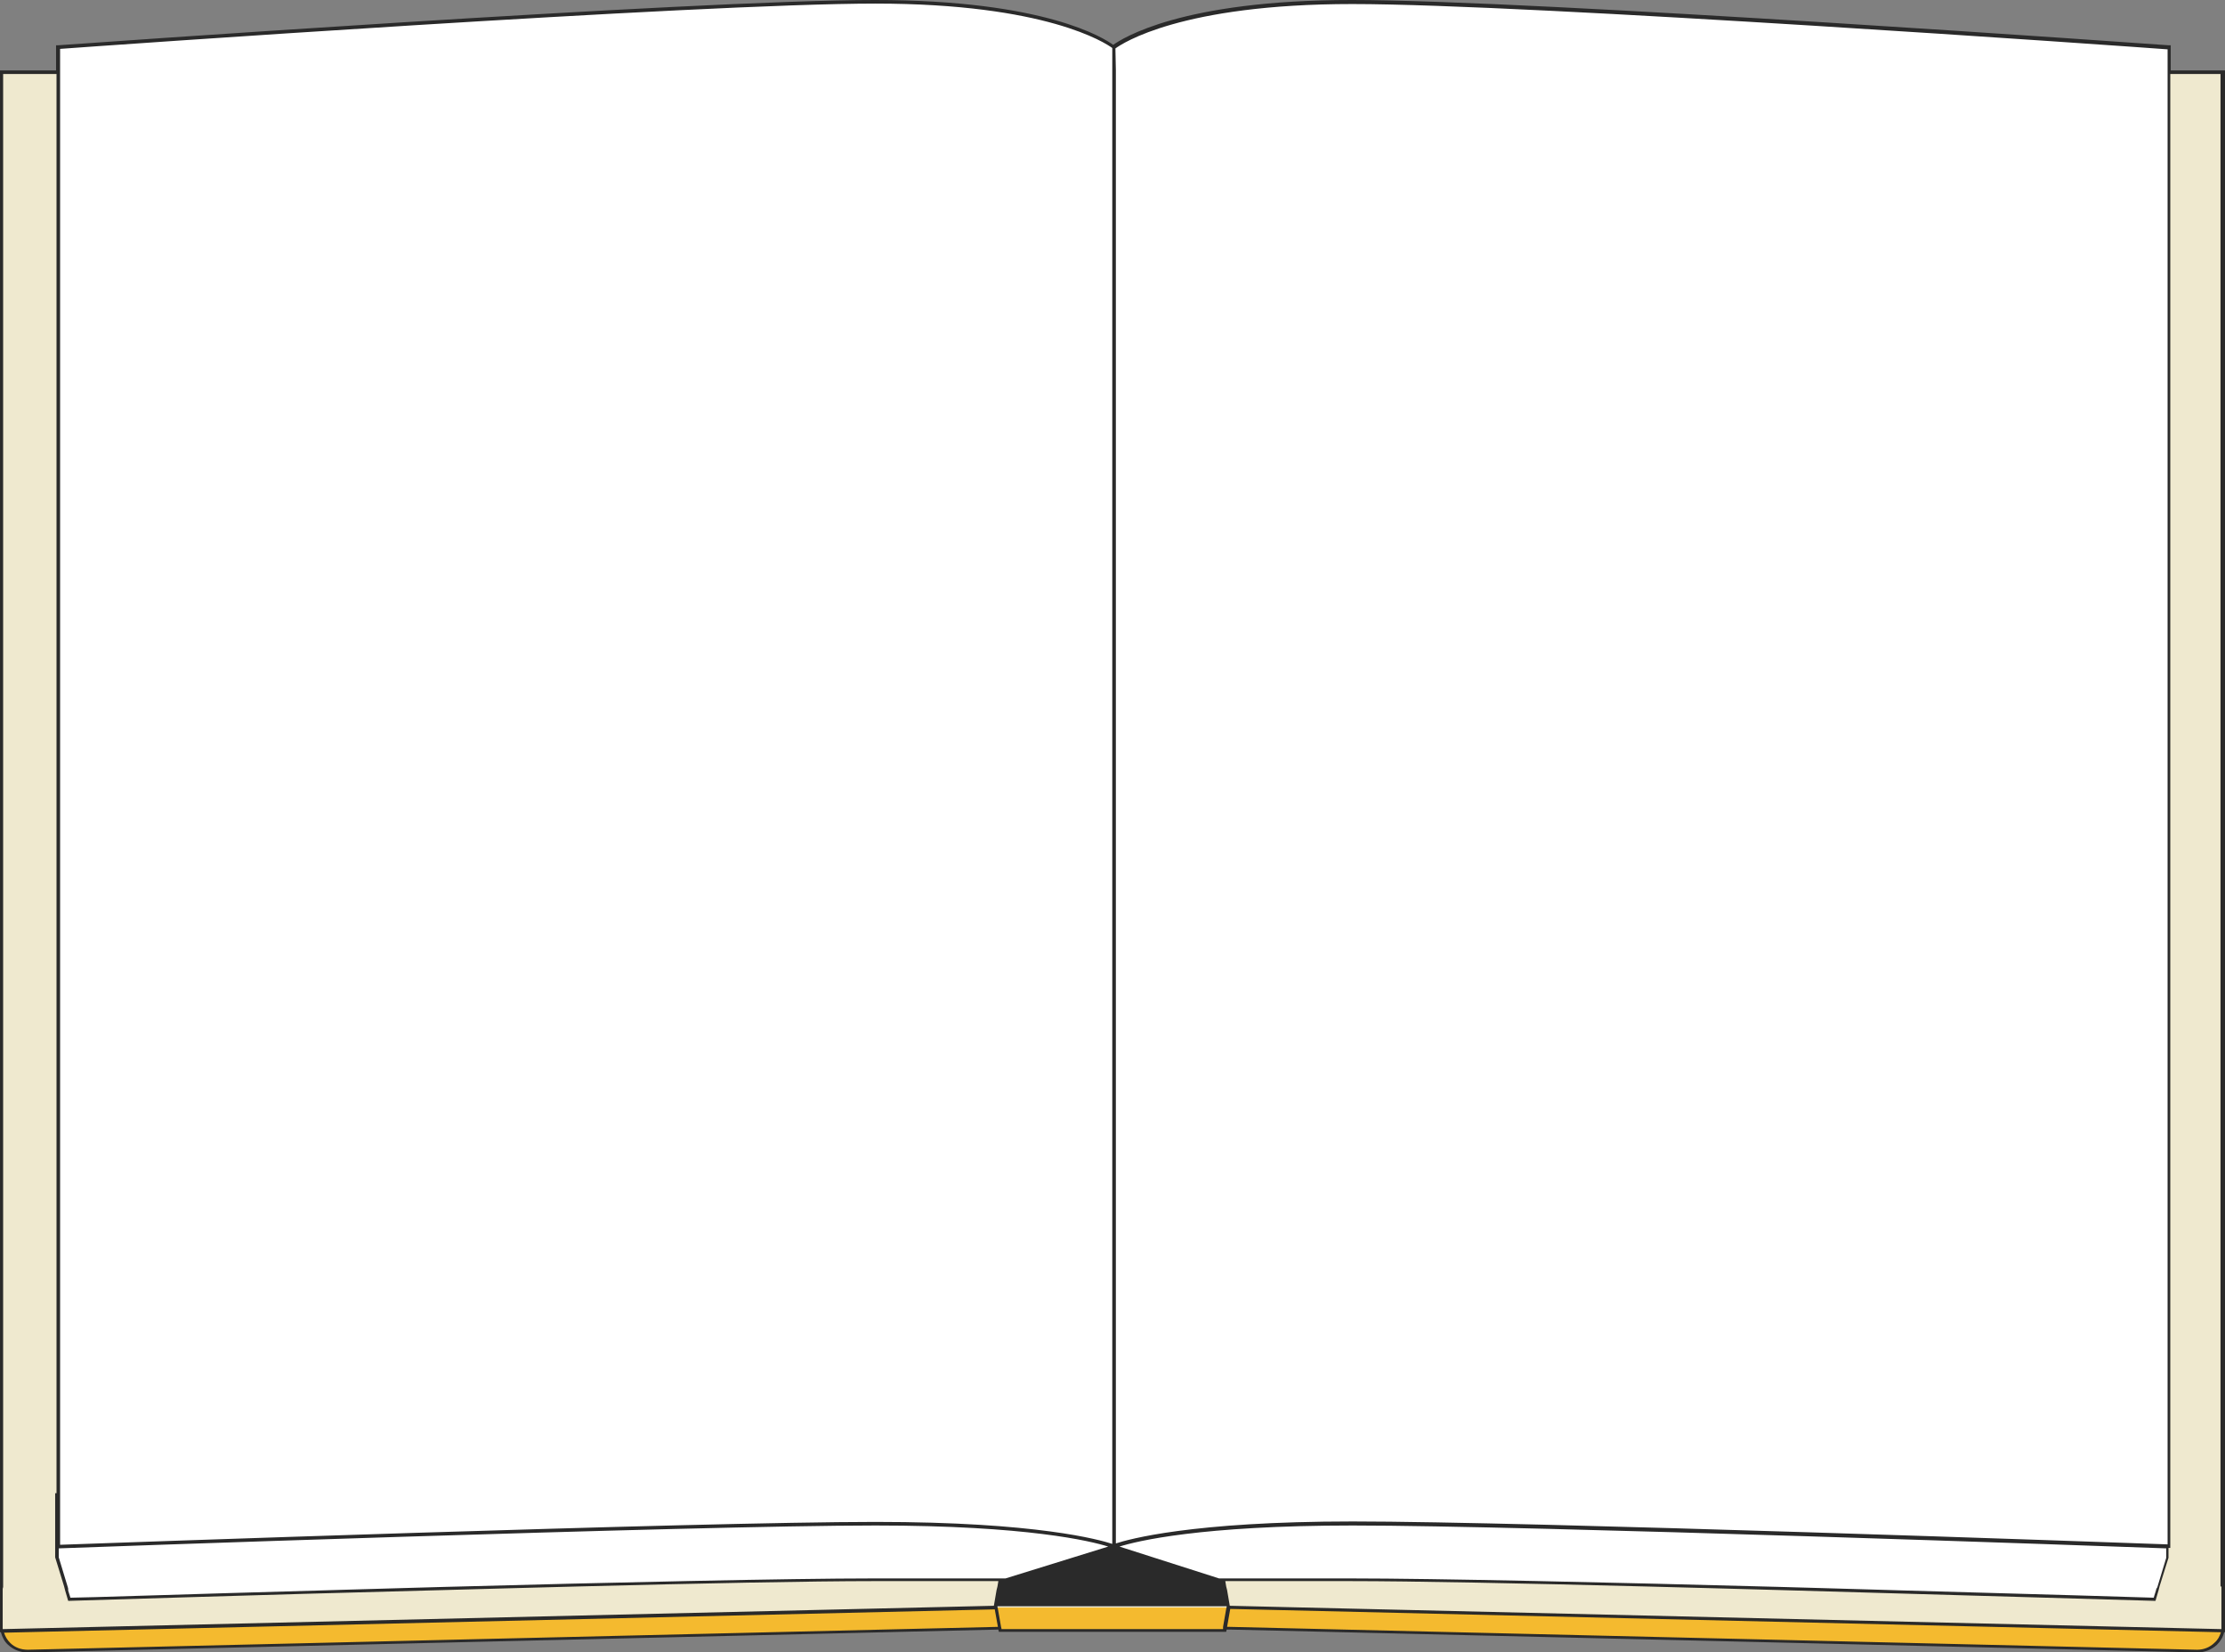
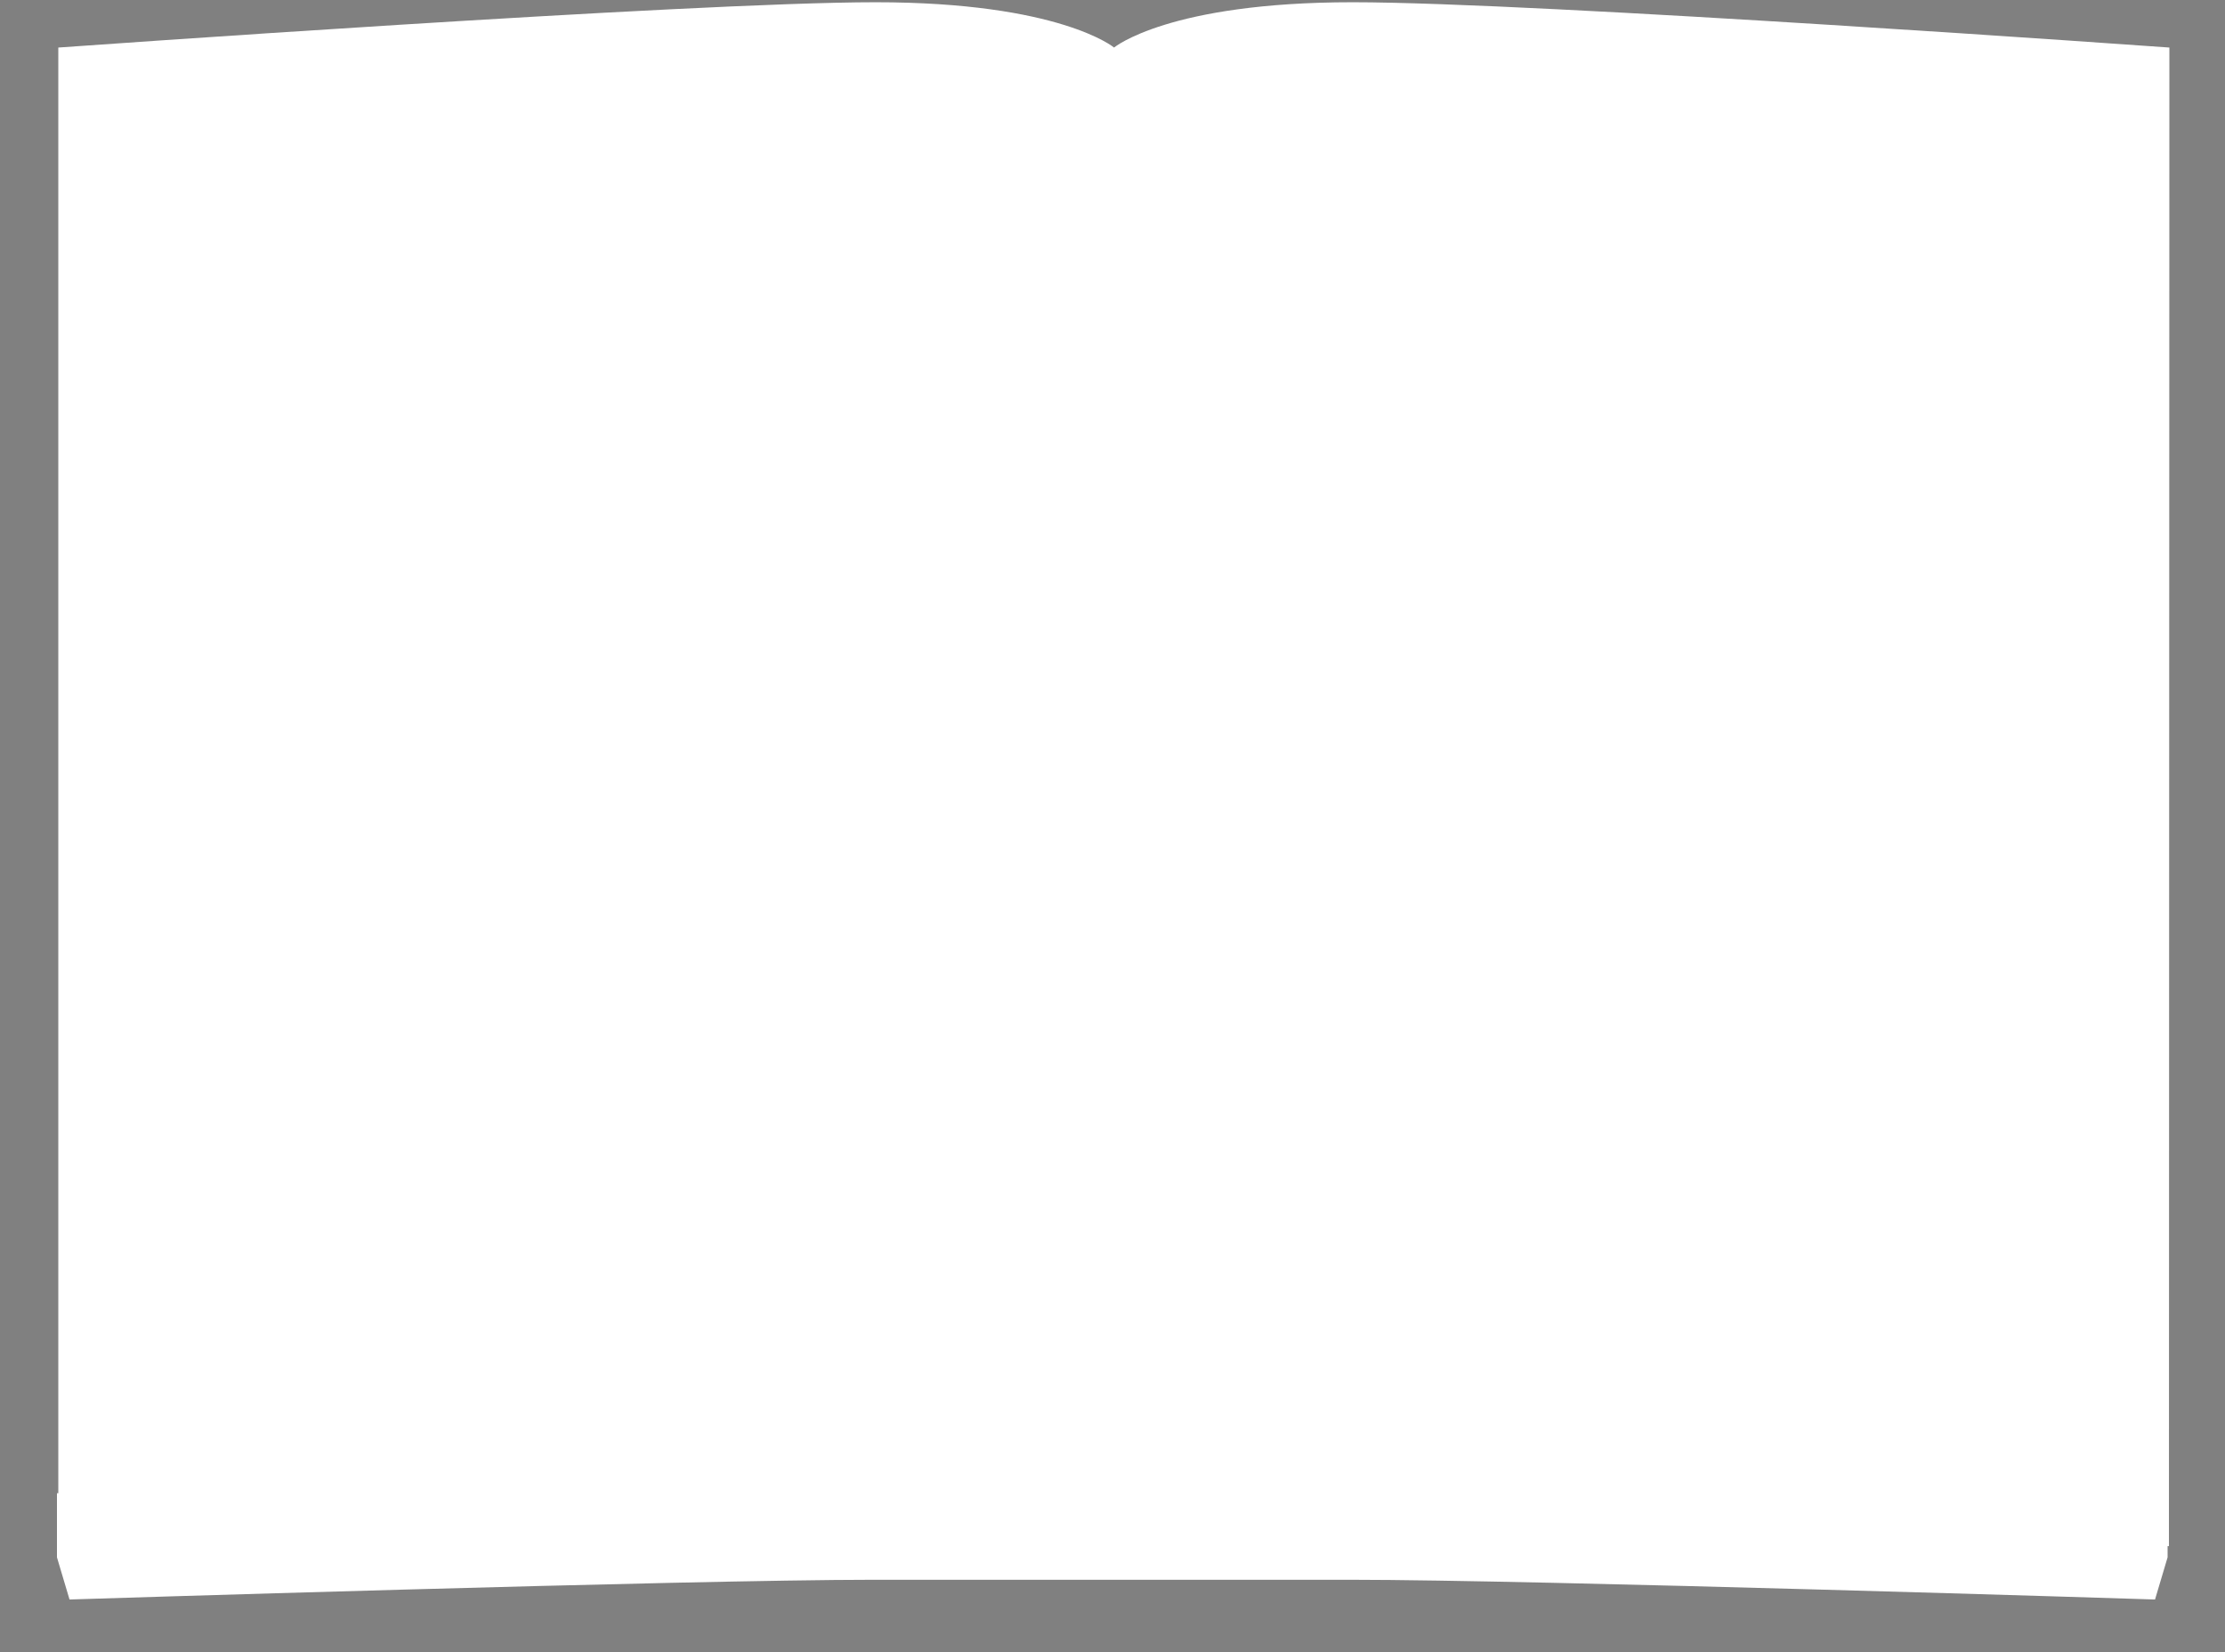
<svg xmlns="http://www.w3.org/2000/svg" height="368.4" preserveAspectRatio="xMidYMid meet" version="1.0" viewBox="2.0 1.4 496.1 368.4" width="496.1" zoomAndPan="magnify">
  <rect x="2.0" y="1.4" width="496.1" height="368.4" fill="#808080" stroke="none" />
  <g id="change1_1">
-     <path d="M497.7,355.6v8.3c0,3.2-2.6,5.8-5.9,5.7l-215.7-5.1h-1L275,365h-50l-0.1-0.5h-0.3L8.1,369.6 c-3.2,0.1-5.9-2.5-5.9-5.7v-8.3H497.7z" fill="#f4ba2f" />
-   </g>
+     </g>
  <g id="change2_1">
-     <path d="M2.3,17.5h495.3V365l-221.6-5.2h-51.5L2.3,365V17.5z" fill="#efe9cf" />
-   </g>
+     </g>
  <g id="change3_1">
    <path d="M485.6,346.1c0,0-0.1,0-0.3,0v2.5l-2.8,9.4c0,0-138.2-4.4-179.3-4.4H196.8c-41.1,0-179.3,4.4-179.3,4.4 l-2.8-9.4v-14.3H15V12c0,0,141.1-10.1,182.2-10.1S250.4,12,250.4,12s12.1-10.1,53.2-10.1S485.7,12,485.7,12L485.6,346.1L485.6,346.1 z" fill="#fff" />
  </g>
  <g id="change4_1">
-     <path d="M486,17.1v-5.6h-0.4c-1.4-0.1-141.5-10.1-182.2-10.1c-38.1,0-51.2,8.6-53.2,10c-1.9-1.4-15-10-53.1-10 c-40.7,0-180.8,10-182.2,10.1h-0.4v5.6H2v338v8.7v1.5h0.2c0.3,1.1,0.8,2.1,1.6,2.8c1.2,1.1,2.7,1.7,4.3,1.7h0.1l216.4-5.1l0.1,0.5 h50.7l0.1-0.5h0.7l215.7,5.1c1.7,0,3.2-0.6,4.4-1.7c0.8-0.8,1.4-1.8,1.6-2.8h0.2v-1.5v-8.7v-338H486z M491.9,369.2l-215.7-5.1h-0.6 l0.7-4l220.9,5.2c-0.3,0.9-0.7,1.7-1.4,2.3C494.7,368.7,493.3,369.2,491.9,369.2z M274.7,364.6h-49.4v-0.1l-0.1-0.4l-0.7-4l-0.1-0.4 v-0.2h51.1v0.2l-0.1,0.4l-0.7,4L274.7,364.6L274.7,364.6z M4.3,367.7c-0.7-0.7-1.1-1.4-1.4-2.3l220.9-5.2l0.7,3.9L8.2,369.2 C6.7,369.2,5.3,368.7,4.3,367.7z M2.7,355.2V17.9h11.9v316.4h-0.3v14.3l2,6.5l0.1,0.4l0.1,0.4l0.7,2.4h0.3c0.7,0,40.4-1.3,83.3-2.4 c4.9-0.1,9.7-0.3,14.6-0.4c5.2-0.1,10.2-0.3,15.3-0.4c27.2-0.7,52.3-1.2,66.1-1.2h27.8l-0.2,1.2l-0.1,0.4l-0.1,0.4l-0.6,3.5 L2.7,364.6H2.6v-0.7V356v-0.4L2.7,355.2L2.7,355.2z M15.4,17.1v-4.8c7.9-0.6,142.2-10.1,181.8-10.1c38.1,0,51.3,8.8,52.8,9.9v5v0.4 v0.4v316.4v11.3c-2.8-0.9-16.7-4.9-52.8-4.9c-39.6,0-173.4,4.8-181.8,5.1v-11.4V17.9v-0.4C15.4,17.5,15.4,17.1,15.4,17.1z M250.7,12.2c1.5-1.1,14.6-9.9,52.8-9.9c39.6,0,173.8,9.5,181.8,10.1v4.9v0.4V18v316.4v11.3c-0.1,0-0.2,0-0.3,0 c-11.1-0.4-142.4-5.1-181.4-5.1c-36.1,0-50,4-52.8,4.9v-11.3V17.9v-0.4v-0.4L250.7,12.2L250.7,12.2z M224,359.6L224,359.6L224,359.6 L224,359.6z M482.8,355.6l-0.1,0.4l-0.5,1.6c-2.9-0.1-26-0.8-55.3-1.6c-4.5-0.1-9-0.3-13.7-0.4c-4.7-0.1-9.3-0.3-14.1-0.4 c-37.3-1-77.1-1.9-96-1.9h-29.3l-22.2-7.1c3.8-1.2,18-4.7,52-4.7c39.1,0,170.6,4.7,181.4,5.1v2.1l-2,6.6L482.8,355.6z M17.2,355.6 l-0.1-0.4l-2-6.6v-2c2.3-0.1,141.7-5.1,182.1-5.1c33.9,0,48.1,3.5,51.9,4.7l-22.9,7.1h-29.4c-18.9,0-58.6,0.9-96,1.9 c-4.8,0.1-9.4,0.3-14.1,0.4c-4.7,0.1-9.2,0.3-13.7,0.4c-29.2,0.8-52.4,1.6-55.3,1.6l-0.5-1.6L17.2,355.6z M276,359.6L276,359.6 L276,359.6L276,359.6z M497.3,355.2v0.4v0.4v7.9v0.7h-0.1l-221-5.2l-0.6-3.5l-0.1-0.4l-0.1-0.4l-0.2-1.2H303c13.9,0,39,0.5,66.1,1.2 c5.1,0.1,10.1,0.3,15.3,0.4c4.9,0.1,9.7,0.3,14.6,0.4c43,1.2,82.6,2.4,83.3,2.4h0.3l0.7-2.4l0.1-0.4l0.1-0.4l2-6.4v-2.2h0.4V17.9 h11.2v337.2H497.3z" fill="#2a2a2a" />
-   </g>
+     </g>
</svg>